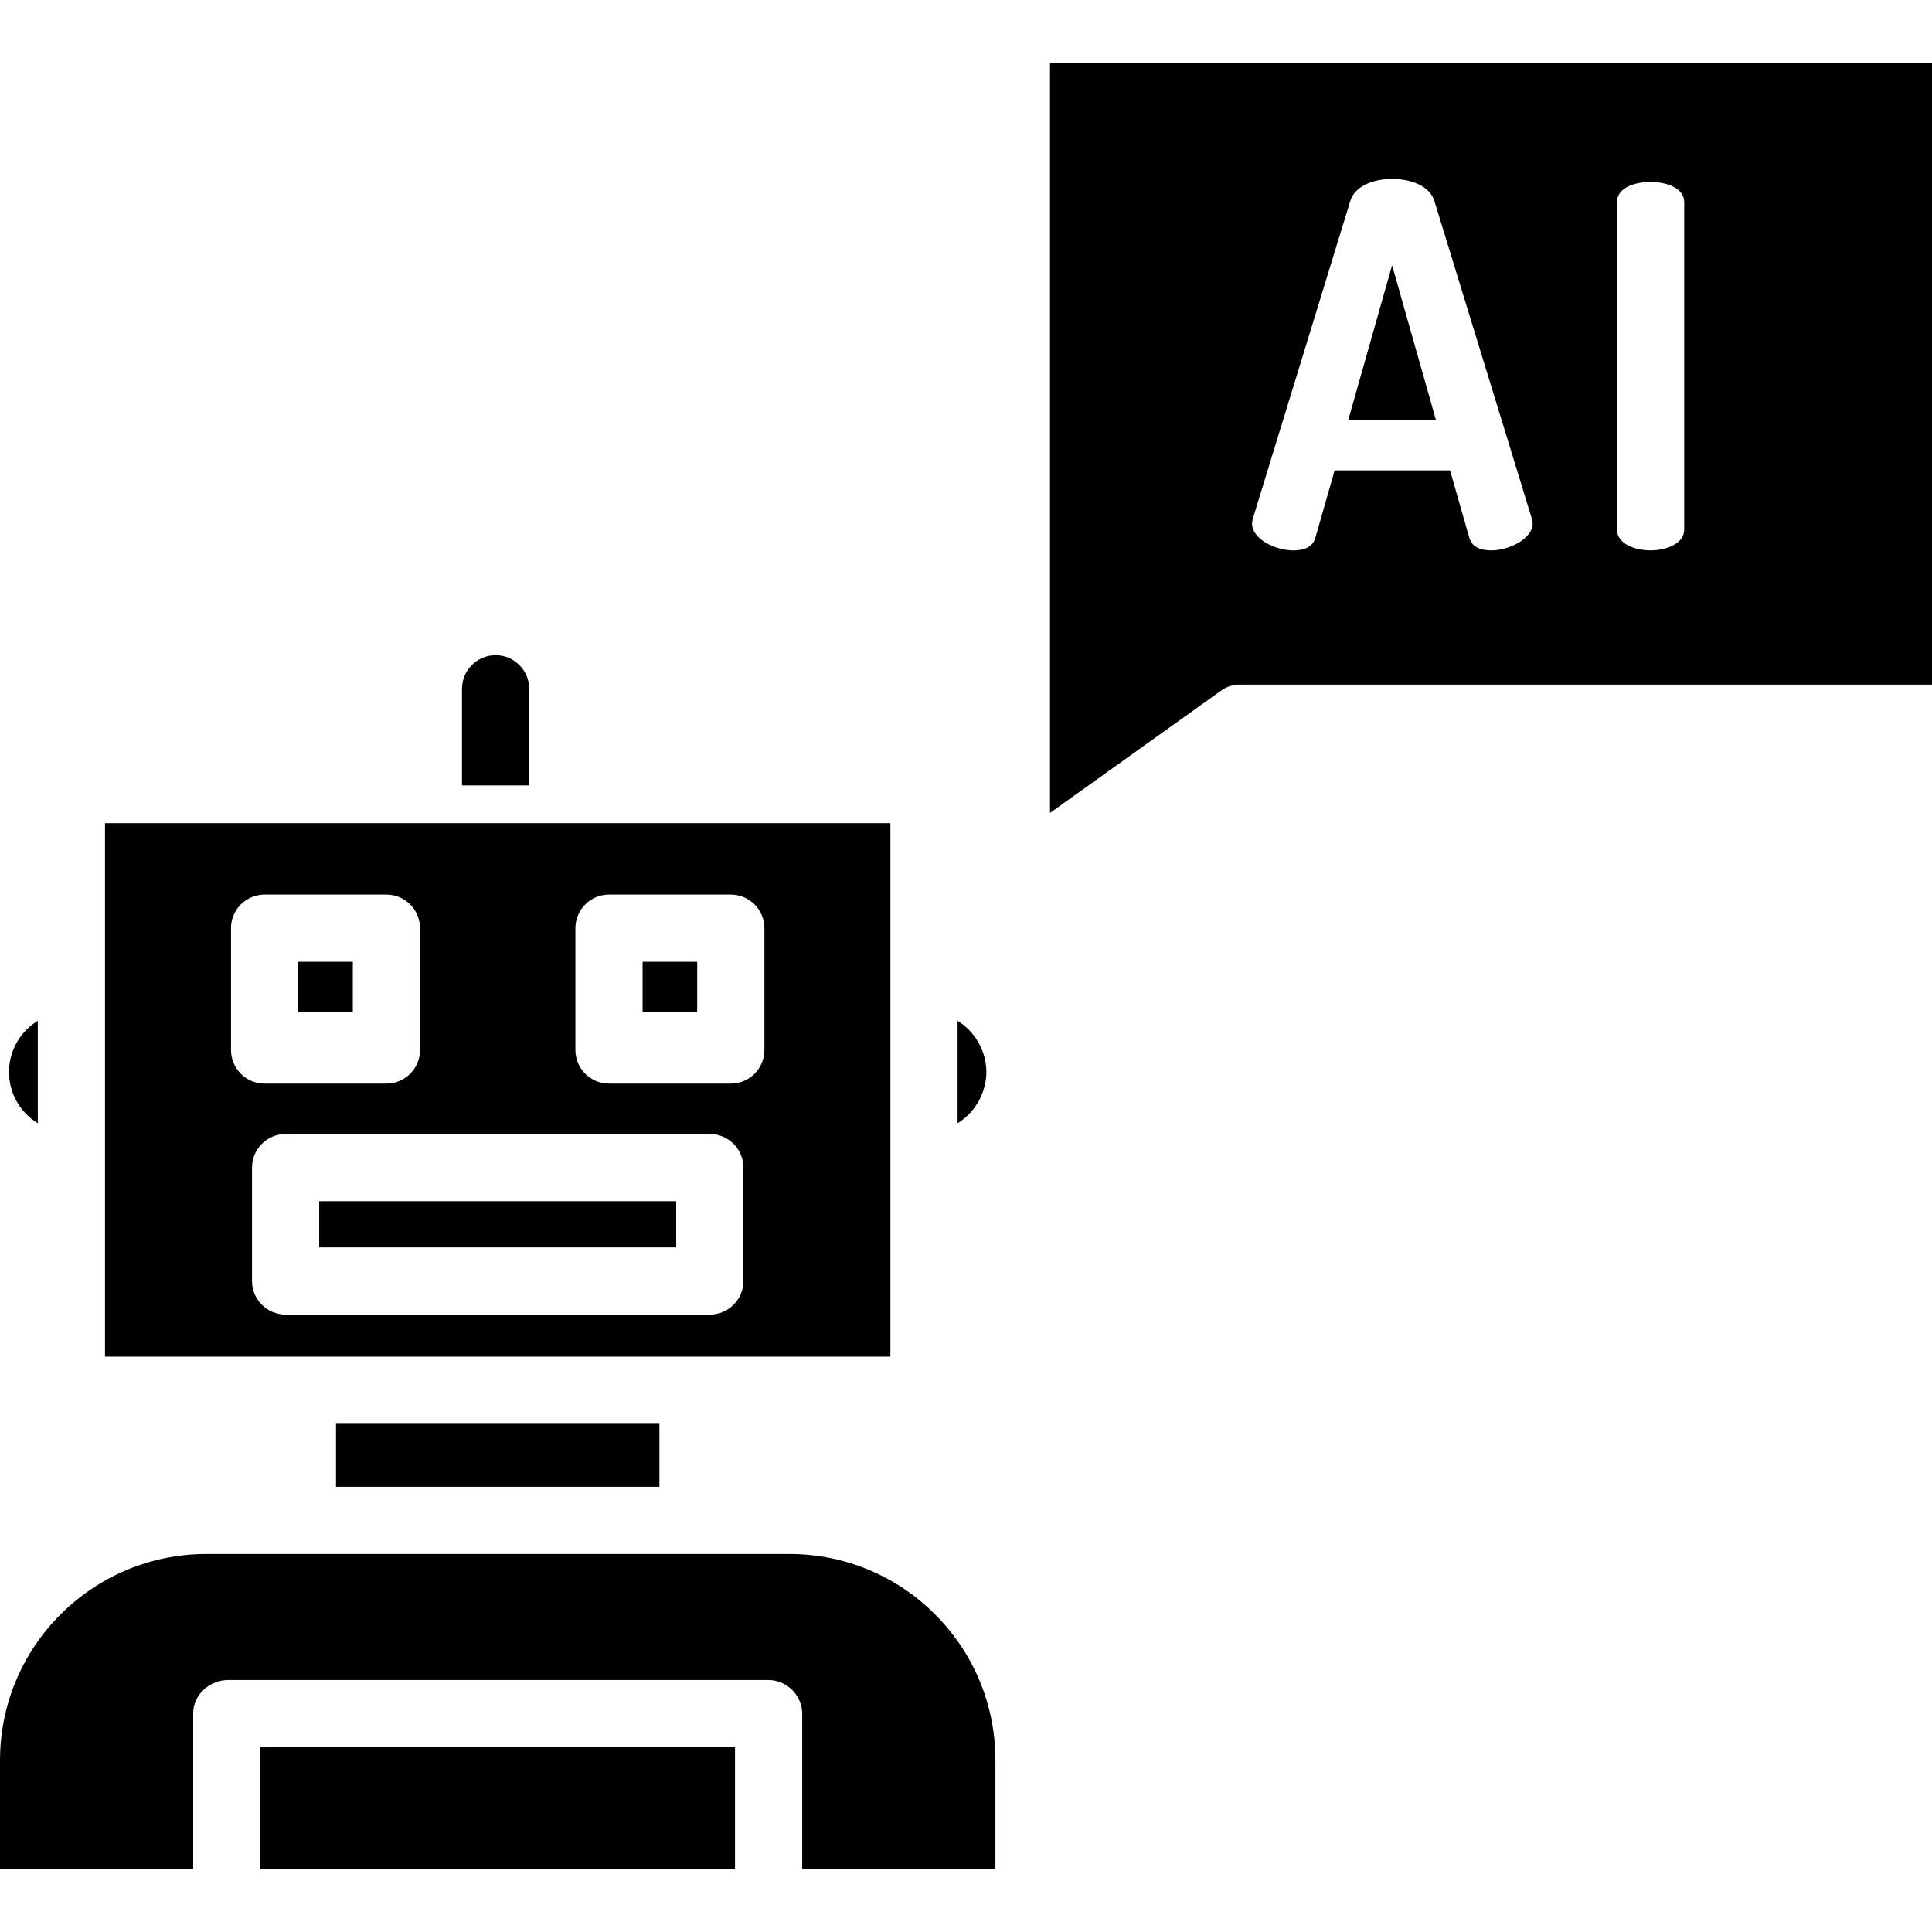
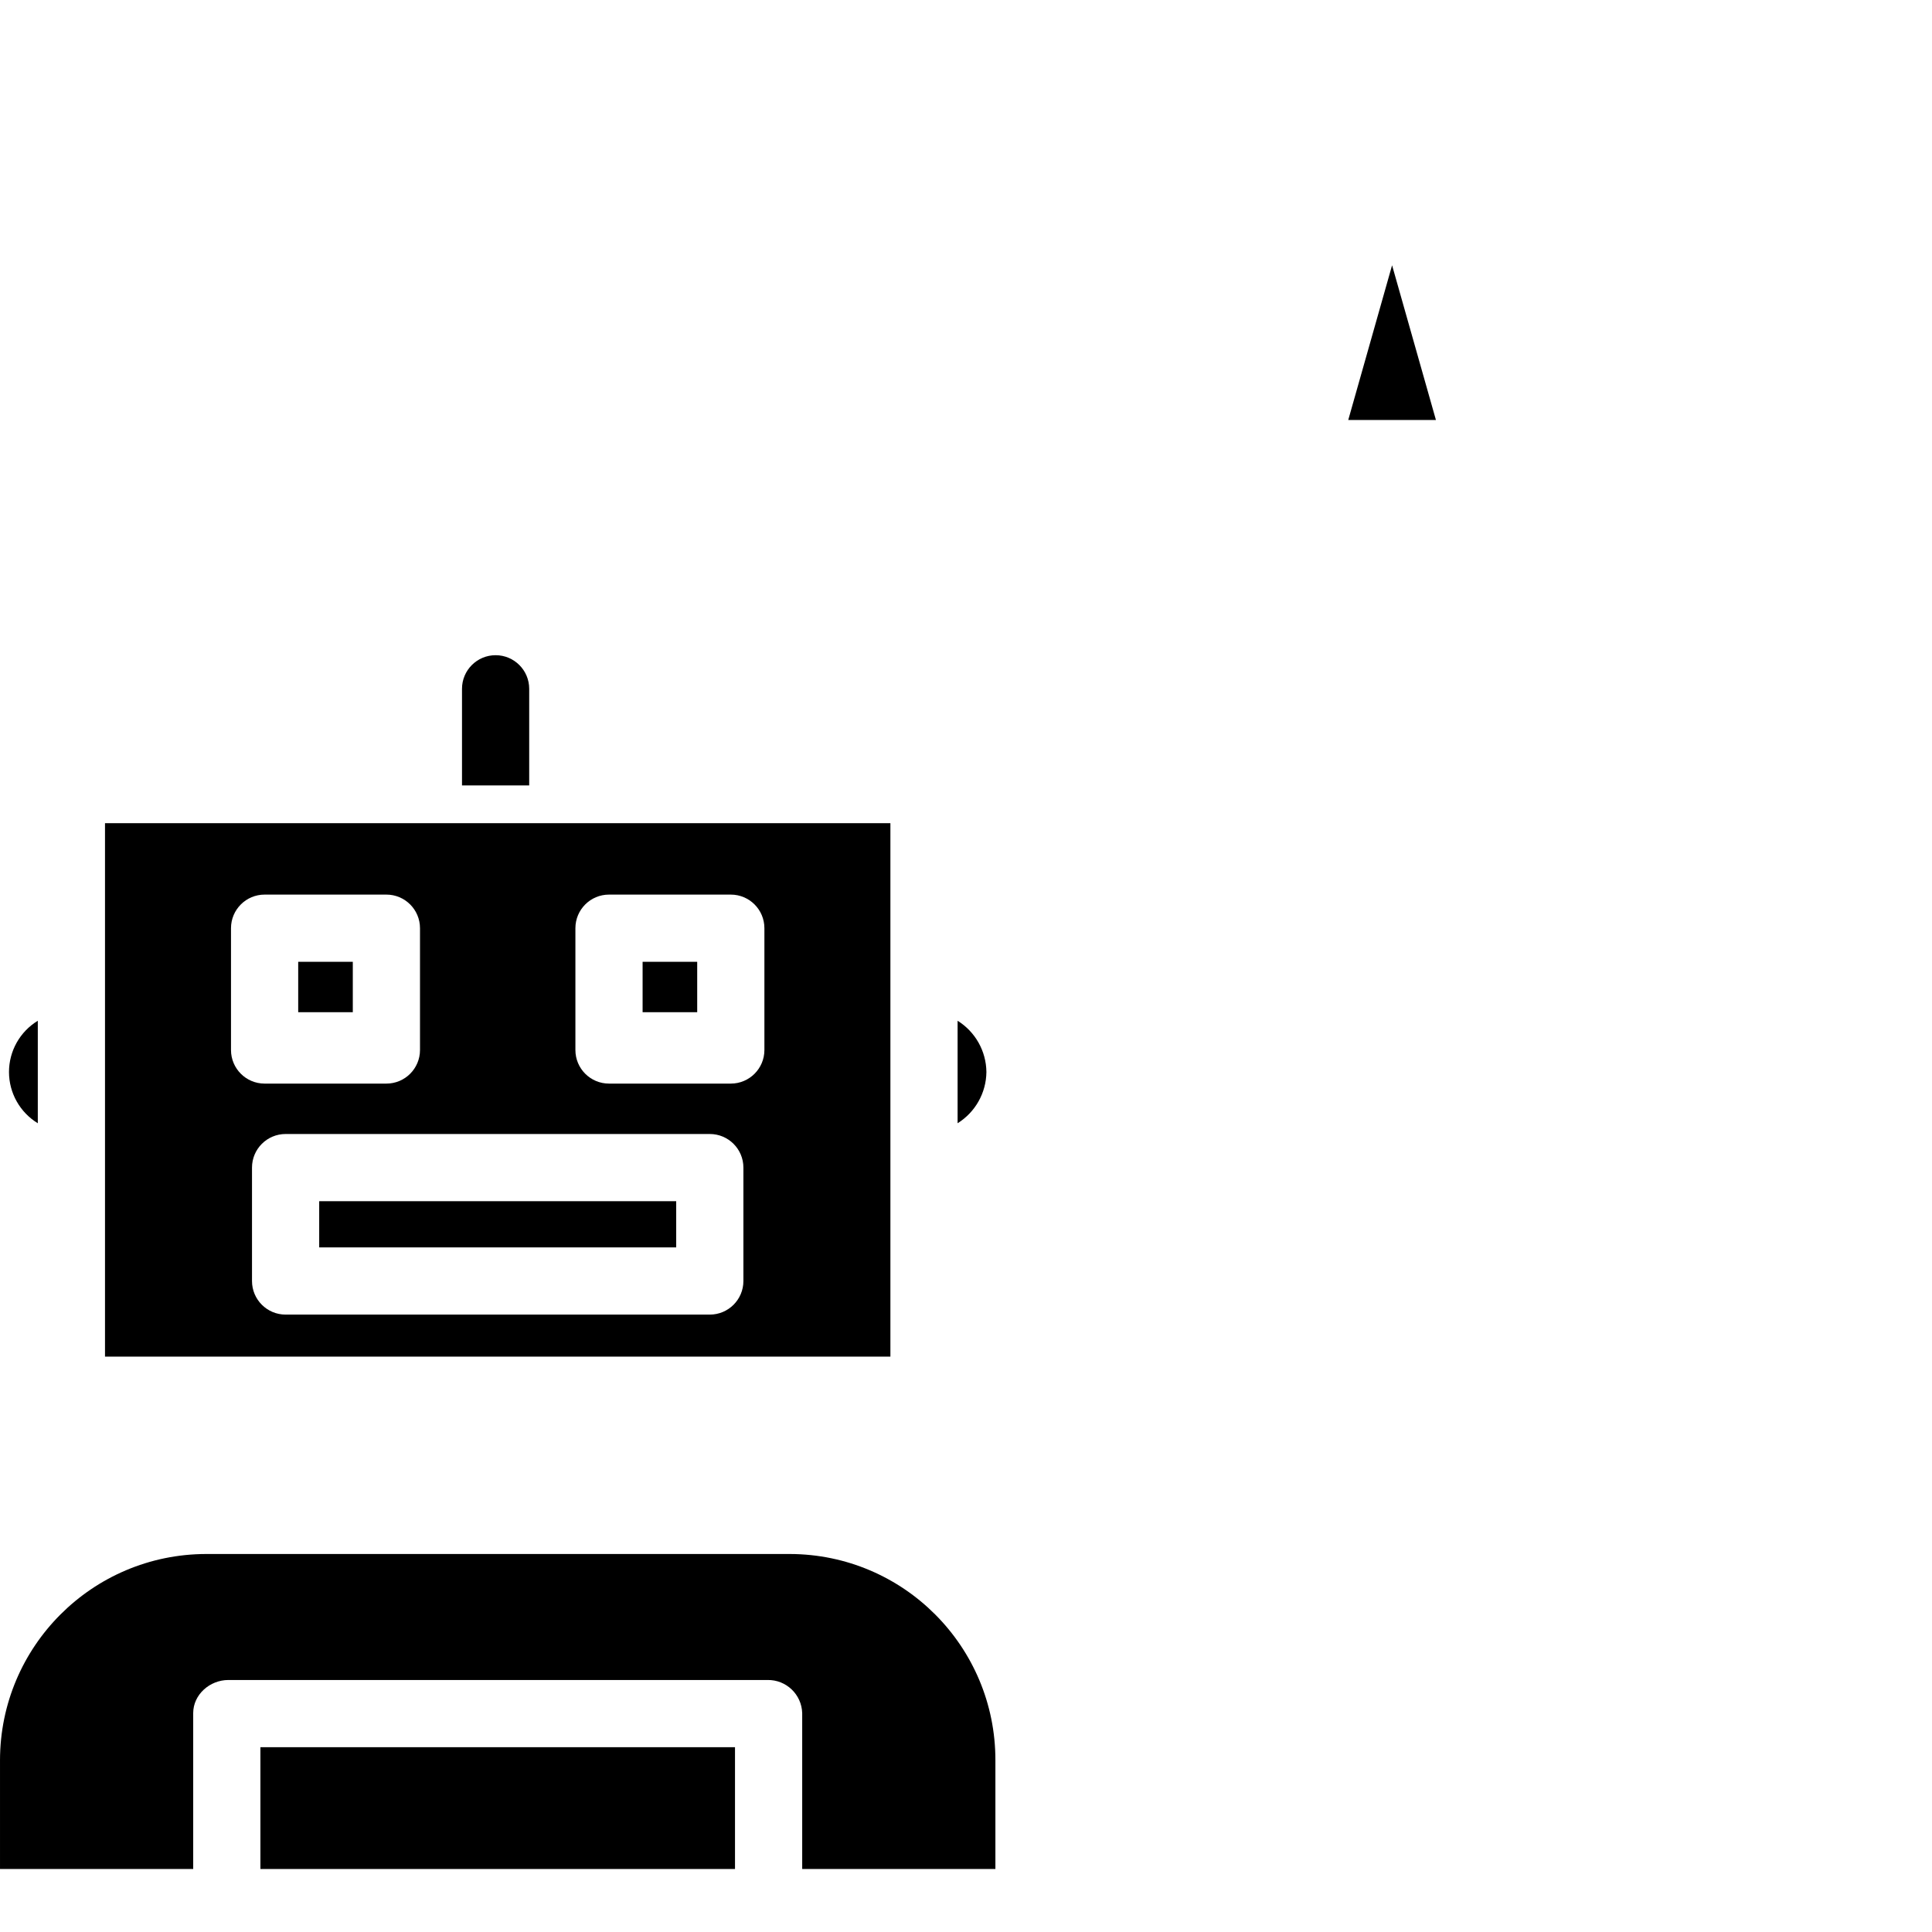
<svg xmlns="http://www.w3.org/2000/svg" width="1024" height="1024" viewBox="0 -14 460 459">
  <path d="m331.449 48.66-10.438 36.84h20.879zm0 0" />
-   <path d="m250 179.062 40.84-29.199c1.332-.93 2.934-1.41 4.559-1.363h164.602v-148h-210zm135-145.438c0-3.359 4.039-4.801 8-4.801 3.84 0 8 1.441 8 4.801v78c0 3.238-4.16 4.918-8 4.918-3.961 0-8-1.68-8-4.918zm-86.668 75.238 23.156-75.477c1.082-3.602 5.523-5.281 9.961-5.281 4.562 0 9 1.68 10.082 5.277l23.156 75.477c.129.391.207.793.242 1.203 0 3.719-5.641 6.48-9.84 6.48-2.641 0-4.68-.82-5.281-3.102l-4.559-15.941h-27.48l-4.559 15.941c-.602 2.277-2.641 3.109-5.277 3.109-4.203 0-9.84-2.645-9.84-6.484.043-.41.121-.812.238-1.203zm0 0" />
  <path d="m126 149.5c0-4.418-3.582-8-8-8s-8 3.582-8 8v23h16zm0 0" />
  <path d="m76 271.5h85v11h-85zm0 0" />
  <path d="m71 214.5h13v12h-13zm0 0" />
  <path d="m153 214.5h13v12h-13zm0 0" />
  <path d="m234.859 240.738c-.051-4.973-2.641-9.574-6.859-12.199v24.398c4.219-2.629 6.809-7.227 6.859-12.199zm0 0" />
  <path d="m46 393.383c0-4.418 3.957-7.883 8.375-7.883h128.379c4.441-.074 8.117 3.441 8.246 7.883v37.117h46v-25.891c.031-27.074-21.875-49.051-48.945-49.109h-138.98c-27.098.047-49.047 22.012-49.074 49.109v25.891h46zm0 0" />
-   <path d="m80 324.5h77v15h-77zm0 0" />
  <path d="m62 401.5h113v29h-113zm0 0" />
  <path d="m9 252.941v-24.402c-4.258 2.59-6.859 7.215-6.859 12.199 0 4.988 2.602 9.609 6.859 12.203zm0 0" />
  <path d="m212 181.5h-187v127h187zm-157 54v-29c0-4.418 3.582-8 8-8h29c4.418 0 8 3.582 8 8v29c0 4.418-3.582 8-8 8h-29c-4.418 0-8-3.582-8-8zm122 55c0 4.418-3.582 8-8 8h-101c-4.418 0-8-3.582-8-8v-27c0-4.418 3.582-8 8-8h101c4.418 0 8 3.582 8 8zm5-55c0 4.418-3.582 8-8 8h-29c-4.418 0-8-3.582-8-8v-29c0-4.418 3.582-8 8-8h29c4.418 0 8 3.582 8 8zm0 0" />
</svg>